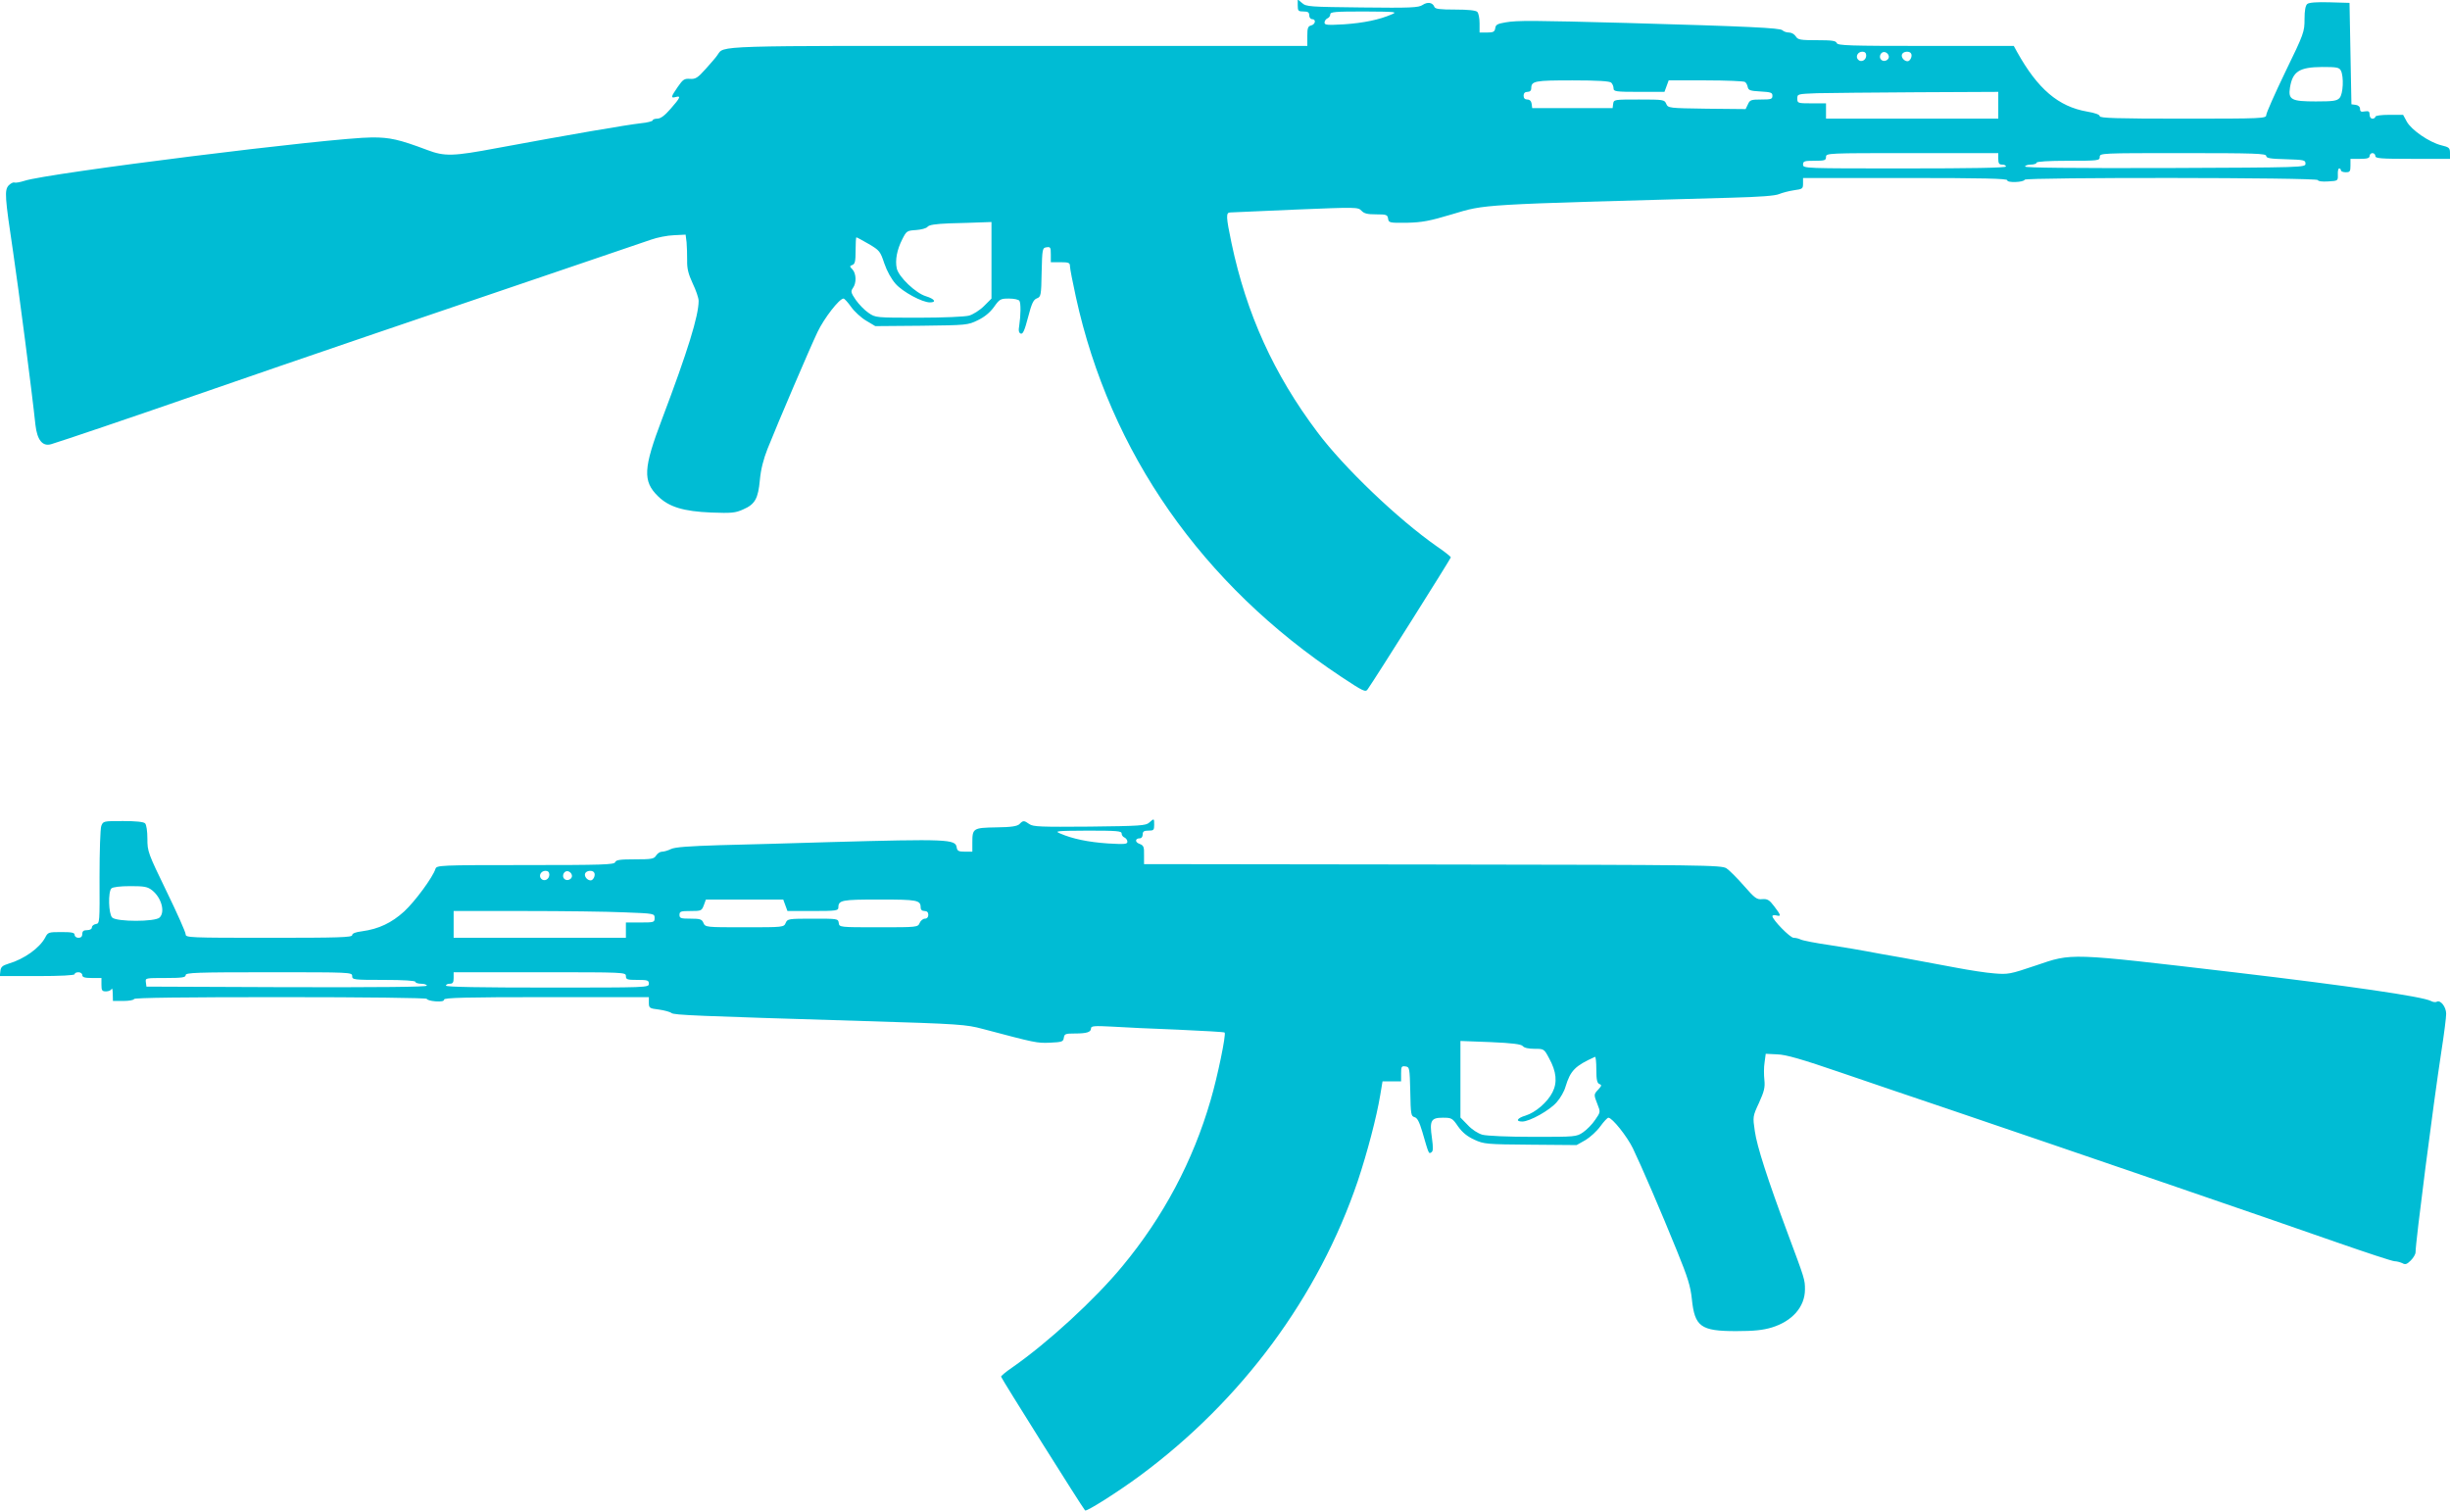
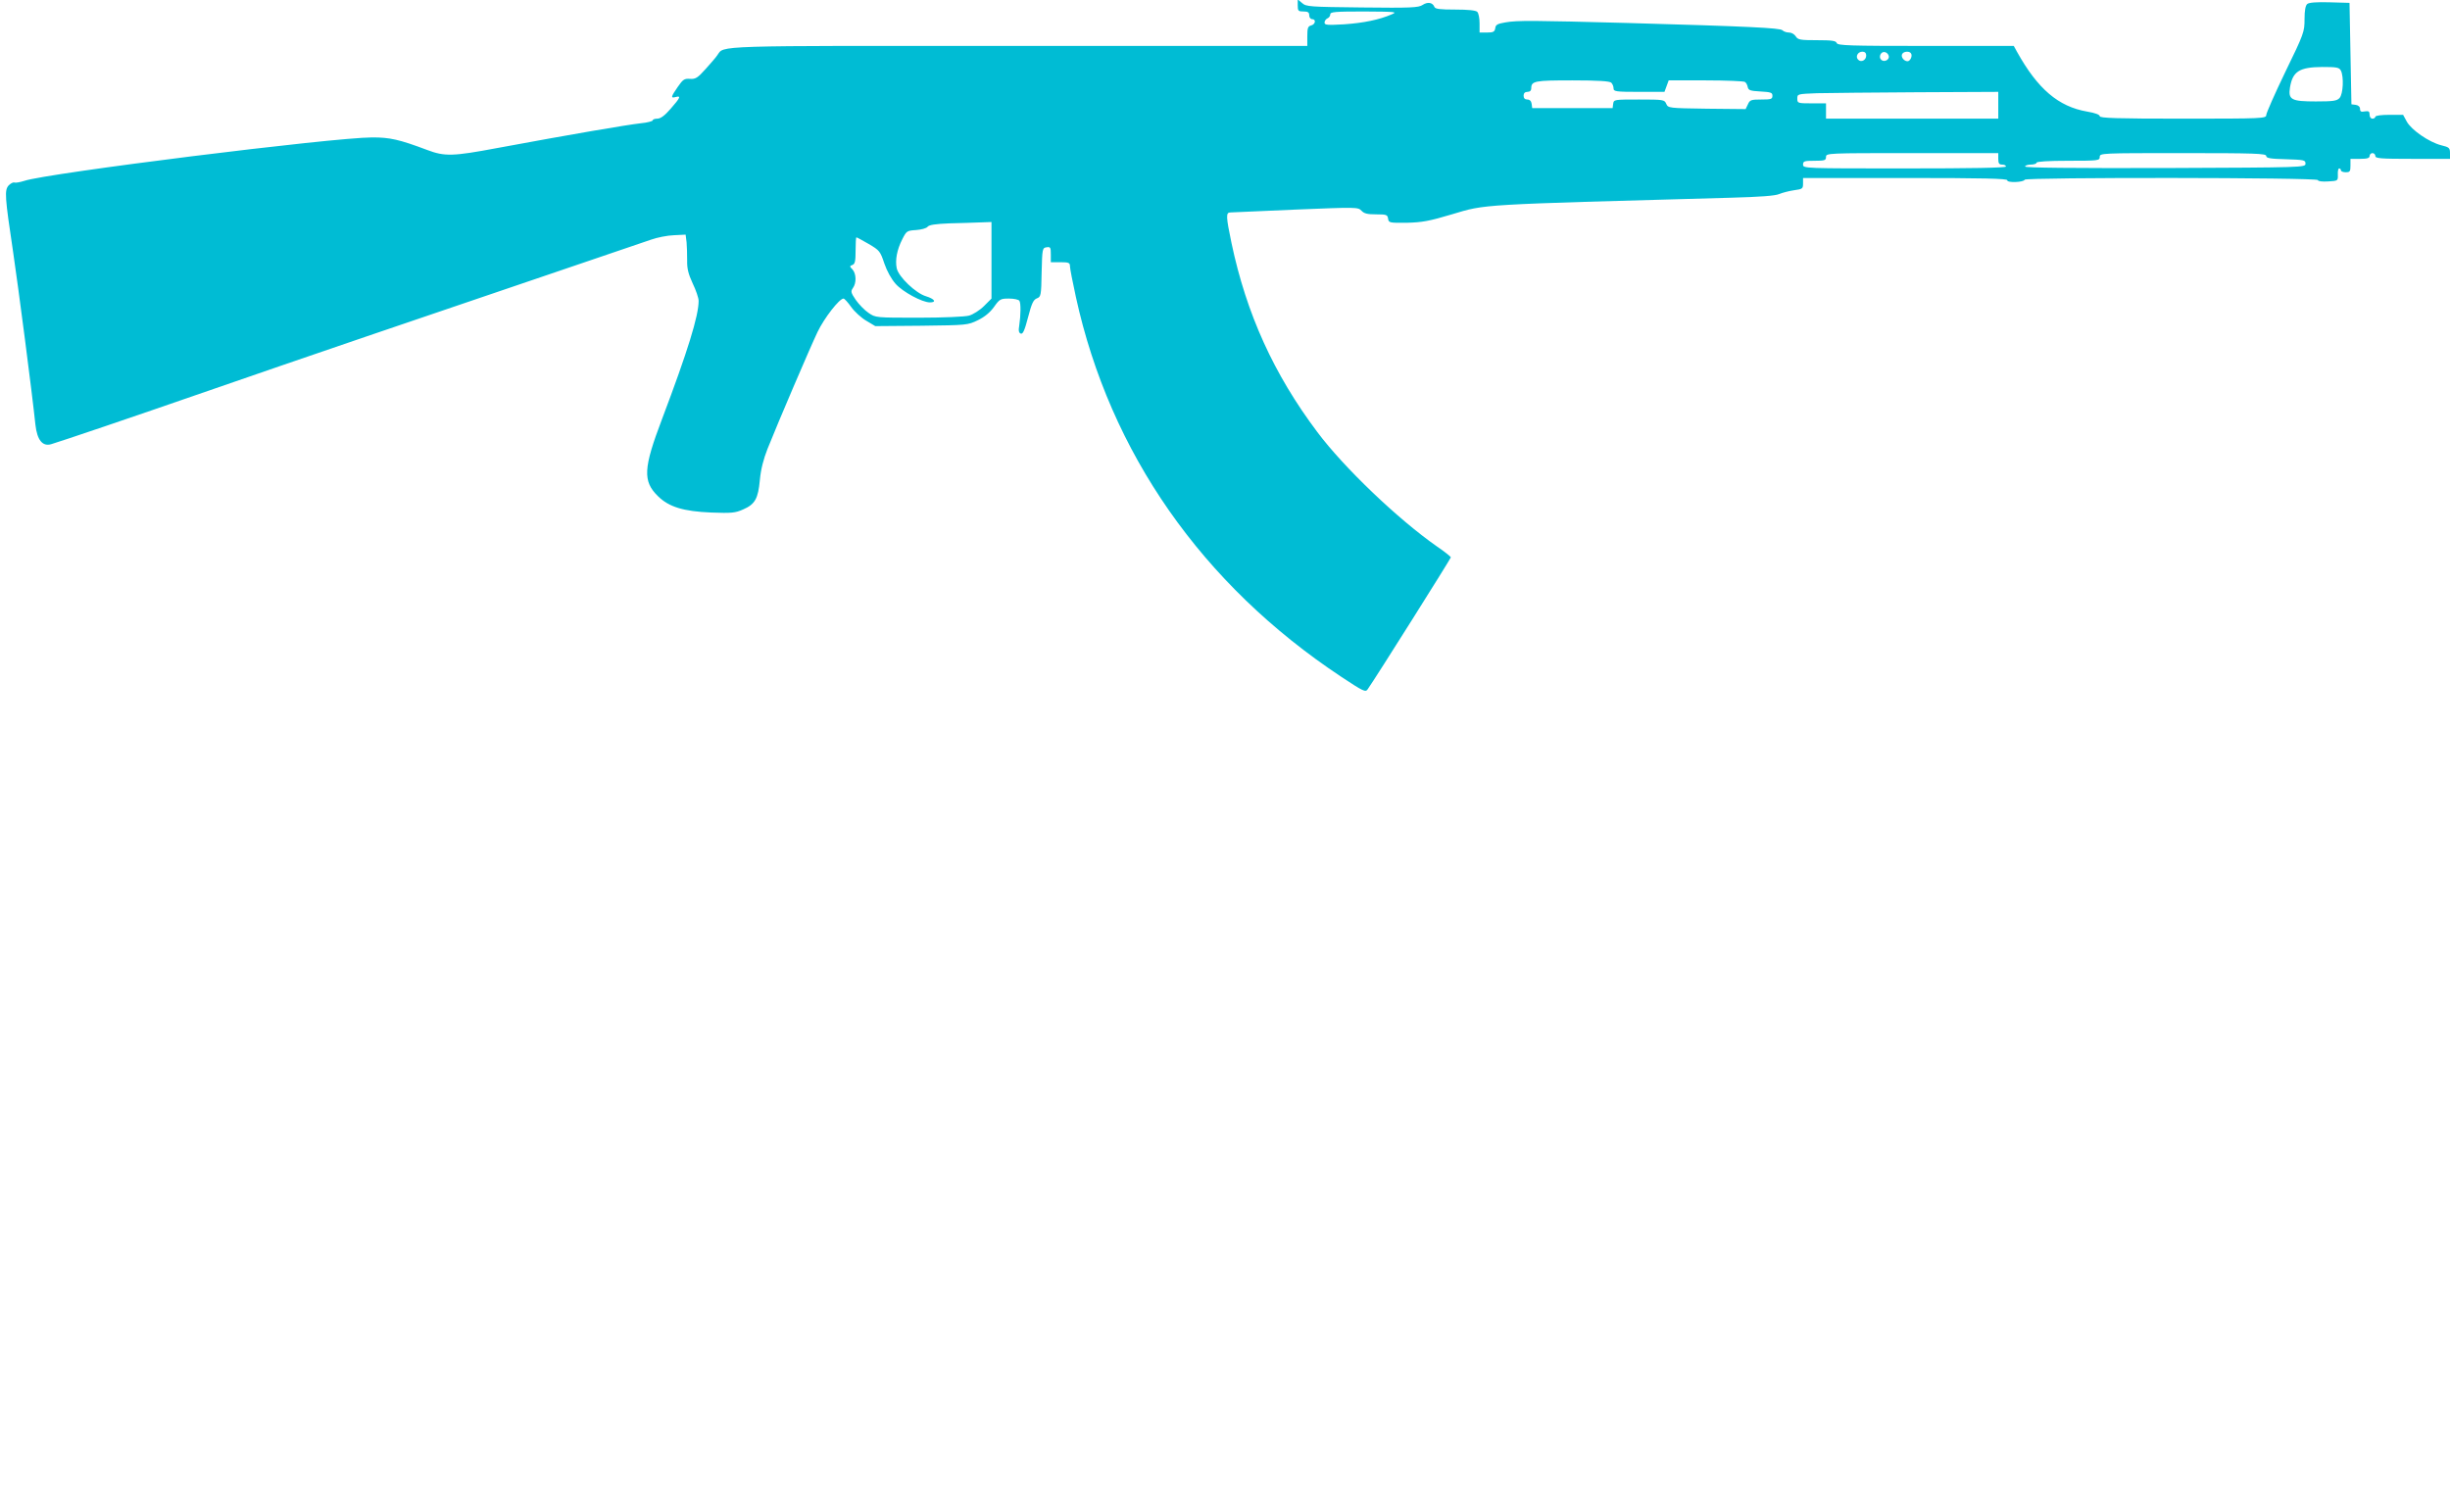
<svg xmlns="http://www.w3.org/2000/svg" version="1.0" width="1280pt" height="790pt" viewBox="0 0 1280 790" preserveAspectRatio="xMidYMid meet">
  <g transform="translate(0,790) scale(0.1,-0.1)" fill="#00bcd4" stroke="none">
    <path d="M6780 7872 c0 -29 3 -32 30 -32 23 0 30 -4 30 -20 0 -11 7 -20 15 -20 22 0 18 -27 -5 -33 -17 -4 -20 -14 -20 -56 l0 -51 -1505 0 c-1622 1 -1540 3 -1577 -48 -7 -11 -35 -43 -61 -72 -42 -47 -53 -54 -82 -52 -30 2 -37 -3 -64 -42 -36 -52 -38 -60 -11 -53 29 8 25 -3 -26 -61 -31 -36 -53 -52 -70 -52 -13 0 -24 -4 -24 -9 0 -4 -28 -12 -62 -15 -78 -9 -359 -57 -753 -130 -229 -43 -272 -44 -362 -10 -149 56 -196 66 -288 66 -204 0 -1702 -187 -1818 -227 -22 -7 -45 -11 -51 -9 -7 3 -20 -4 -31 -15 -22 -25 -20 -57 24 -351 27 -182 98 -727 116 -899 9 -80 37 -115 82 -102 54 16 432 144 818 278 470 163 1083 372 1985 678 151 51 301 102 332 113 31 11 85 22 119 23 l61 3 5 -40 c2 -21 3 -64 3 -95 -1 -42 6 -70 29 -120 17 -35 31 -76 31 -91 0 -78 -57 -263 -191 -617 -98 -258 -102 -325 -21 -404 57 -56 133 -79 278 -85 106 -4 126 -2 166 16 63 27 79 57 88 155 5 55 19 109 40 162 57 143 222 528 261 610 35 73 114 175 136 175 5 0 23 -20 40 -44 17 -24 53 -57 79 -72 l47 -28 241 2 c236 3 242 3 295 29 35 17 63 40 84 69 29 41 34 44 78 44 26 0 51 -5 55 -12 8 -13 7 -75 -1 -129 -5 -27 -2 -38 8 -42 11 -4 20 16 38 85 19 73 28 92 46 99 21 8 23 14 25 136 3 124 4 128 26 131 20 3 22 -1 22 -37 l0 -41 50 0 c44 0 50 -3 50 -21 0 -11 14 -84 31 -161 178 -813 659 -1502 1386 -1984 115 -76 127 -82 138 -66 41 58 435 684 435 690 -1 4 -33 30 -73 57 -203 142 -486 412 -625 598 -227 302 -370 617 -448 987 -29 139 -30 160 -6 160 9 0 163 7 342 15 318 13 325 13 343 -6 14 -15 31 -19 77 -19 53 0 59 -2 62 -22 3 -22 7 -23 98 -22 80 2 118 9 235 44 181 54 125 50 1460 87 149 4 230 10 250 19 17 7 51 16 78 20 44 6 47 8 47 35 l0 29 535 0 c407 0 534 -3 532 -12 -2 -14 86 -11 91 3 5 13 1532 12 1532 -2 0 -6 21 -9 53 -7 52 3 52 3 51 36 -1 17 2 32 7 32 5 0 9 -4 9 -10 0 -5 11 -10 25 -10 22 0 25 4 25 35 l0 35 50 0 c38 0 50 4 50 15 0 8 7 15 15 15 8 0 15 -7 15 -15 0 -13 28 -15 195 -15 l195 0 0 30 c0 27 -4 31 -46 41 -63 16 -156 80 -180 124 l-19 35 -72 0 c-42 0 -73 -4 -73 -10 0 -5 -7 -10 -15 -10 -9 0 -15 9 -15 21 0 17 -5 20 -25 17 -19 -4 -25 -1 -25 13 0 11 -9 19 -22 21 l-23 3 -5 265 -5 265 -104 3 c-67 2 -108 -1 -117 -9 -9 -8 -14 -33 -14 -79 0 -66 -3 -76 -100 -275 -55 -114 -100 -216 -100 -226 0 -18 -17 -19 -435 -19 -350 0 -435 3 -435 13 0 8 -24 17 -66 24 -150 26 -258 118 -366 312 l-17 31 -459 0 c-400 0 -461 2 -466 15 -4 12 -25 15 -103 15 -87 0 -100 2 -111 20 -7 11 -22 20 -35 20 -13 0 -28 5 -35 12 -12 12 -174 20 -812 38 -488 13 -573 14 -635 3 -41 -7 -51 -12 -53 -30 -3 -19 -10 -23 -43 -23 l-39 0 0 48 c0 26 -5 53 -12 60 -8 8 -48 12 -115 12 -80 0 -105 3 -109 14 -9 23 -35 28 -62 10 -21 -14 -61 -16 -316 -13 -274 3 -292 4 -313 23 l-23 19 0 -31z m491 -47 c-64 -28 -147 -45 -248 -52 -89 -5 -103 -4 -103 9 0 9 7 18 15 22 8 3 15 12 15 21 0 13 25 15 178 15 164 -1 175 -2 143 -15z m2479 -215 c0 -24 -26 -38 -42 -22 -16 16 -2 42 22 42 13 0 20 -7 20 -20z m118 -3 c4 -20 -25 -34 -40 -19 -15 15 -1 44 19 40 10 -2 19 -11 21 -21z m116 14 c9 -13 -4 -41 -18 -41 -18 0 -35 21 -29 36 6 16 39 19 47 5z m2246 -90 c16 -32 12 -122 -7 -143 -14 -15 -32 -18 -124 -18 -128 0 -145 9 -135 73 14 84 49 106 168 107 76 0 89 -2 98 -19z m-3812 -63 c7 -7 12 -20 12 -30 0 -16 12 -18 133 -18 l133 0 11 30 11 30 194 0 c106 0 198 -4 204 -8 7 -4 13 -16 15 -27 4 -17 13 -20 67 -23 54 -3 62 -6 62 -22 0 -18 -7 -20 -58 -20 -53 0 -60 -2 -70 -25 l-12 -25 -202 2 c-200 3 -203 3 -213 26 -9 21 -14 22 -142 22 -129 0 -132 0 -135 -22 l-3 -23 -210 0 -210 0 -3 23 c-2 14 -10 22 -23 22 -12 0 -19 7 -19 20 0 13 7 20 20 20 13 0 20 7 20 18 0 39 17 42 215 42 135 0 195 -4 203 -12z m2022 -118 l0 -70 -450 0 -450 0 0 40 0 40 -75 0 c-73 0 -75 1 -75 25 0 24 1 24 103 28 56 1 292 4 525 5 l422 2 0 -70z m0 -280 c0 -23 4 -30 20 -30 11 0 20 -4 20 -10 0 -7 -183 -10 -530 -10 -523 0 -530 0 -530 20 0 18 7 20 60 20 53 0 60 2 60 20 0 20 7 20 450 20 l450 0 0 -30z m1400 15 c0 -11 20 -15 103 -17 94 -3 102 -4 102 -23 0 -20 -8 -20 -732 -23 -487 -1 -733 1 -733 8 0 5 14 10 30 10 17 0 30 5 30 10 0 6 62 10 165 10 158 0 165 1 165 20 0 20 7 20 435 20 375 0 435 -2 435 -15z m-6660 -545 l0 -200 -39 -39 c-22 -22 -57 -44 -78 -50 -21 -6 -136 -11 -263 -11 -224 0 -226 0 -262 25 -21 14 -50 44 -67 68 -26 38 -27 45 -15 62 19 26 18 74 -2 97 -16 16 -16 18 0 24 13 5 16 20 16 75 0 38 2 69 4 69 3 0 32 -16 65 -35 56 -33 60 -38 81 -101 14 -41 37 -82 59 -107 37 -42 139 -97 179 -97 37 0 25 18 -20 32 -54 16 -143 101 -153 146 -9 43 1 97 29 152 22 43 24 45 72 48 27 2 54 9 60 17 8 10 40 15 115 18 57 1 130 4 162 5 l57 2 0 -200z" />
-     <path d="M6004 3602 c-17 -16 -49 -18 -311 -21 -255 -2 -295 -1 -315 13 -28 20 -33 20 -52 0 -12 -11 -41 -16 -121 -17 -121 -2 -125 -5 -125 -79 l0 -48 -39 0 c-33 0 -40 4 -43 23 -6 42 -48 44 -663 27 -192 -6 -451 -13 -575 -16 -160 -5 -233 -10 -254 -20 -16 -8 -37 -14 -47 -14 -11 0 -24 -9 -31 -20 -11 -18 -24 -20 -111 -20 -78 0 -99 -3 -103 -15 -5 -13 -67 -15 -469 -15 -451 0 -464 -1 -470 -20 -14 -44 -106 -169 -163 -222 -66 -60 -133 -92 -221 -104 -33 -4 -51 -11 -51 -20 0 -12 -73 -14 -435 -14 -416 0 -435 1 -435 18 0 11 -45 112 -100 225 -97 200 -100 208 -100 275 0 39 -5 73 -12 80 -8 8 -48 12 -115 12 -103 0 -104 0 -114 -26 -5 -16 -9 -128 -9 -268 1 -237 1 -241 -19 -244 -12 -2 -21 -10 -21 -18 0 -8 -10 -14 -25 -14 -18 0 -25 -5 -25 -20 0 -13 -7 -20 -20 -20 -11 0 -20 7 -20 15 0 12 -14 15 -70 15 -66 0 -70 -1 -84 -29 -29 -54 -109 -112 -191 -136 -32 -10 -41 -17 -43 -39 l-3 -26 195 0 c124 0 196 4 196 10 0 6 9 10 20 10 11 0 20 -7 20 -15 0 -11 12 -15 50 -15 l50 0 0 -35 c0 -30 3 -35 24 -35 13 0 27 6 29 13 3 6 6 -5 6 -25 l1 -38 55 0 c30 0 55 5 55 10 0 7 262 10 765 10 446 0 765 -4 765 -9 0 -5 20 -11 45 -13 31 -2 45 1 45 9 0 10 112 13 535 13 l535 0 0 -29 c0 -28 3 -30 53 -36 28 -4 58 -12 65 -18 14 -11 120 -15 1006 -42 502 -15 533 -18 620 -41 276 -73 283 -75 352 -72 63 3 69 5 72 26 3 20 9 22 57 22 63 0 85 7 85 27 0 12 17 14 108 9 59 -4 215 -11 346 -16 132 -6 242 -12 244 -15 9 -8 -37 -231 -73 -353 -92 -318 -247 -610 -462 -869 -144 -174 -388 -398 -576 -529 -31 -21 -57 -43 -57 -47 0 -7 423 -681 439 -699 7 -8 175 99 286 181 533 394 934 936 1139 1541 49 147 98 333 117 448 l12 72 48 0 49 0 0 41 c0 36 2 40 23 37 21 -3 22 -7 25 -132 2 -118 4 -128 22 -133 15 -4 25 -24 41 -77 34 -117 33 -116 47 -107 10 6 10 23 3 76 -13 90 -5 105 57 105 46 0 50 -2 80 -46 23 -32 48 -52 85 -69 50 -23 63 -24 293 -26 l241 -2 46 26 c25 15 60 47 78 72 18 25 37 45 42 45 20 0 98 -98 128 -160 43 -89 147 -330 230 -535 57 -140 71 -185 78 -252 15 -145 46 -168 231 -168 94 0 140 5 187 19 107 33 173 108 173 199 0 51 -1 54 -88 287 -108 290 -163 461 -174 540 -11 75 -11 77 22 148 27 60 32 80 28 119 -3 27 -3 68 1 92 l6 45 60 -3 c45 -1 128 -25 335 -96 151 -52 397 -135 545 -185 642 -218 1716 -586 2043 -701 155 -54 291 -99 303 -99 11 0 29 -5 40 -10 15 -9 24 -6 44 14 14 14 25 33 25 43 0 54 93 776 135 1050 14 89 25 177 25 196 0 36 -30 74 -49 63 -6 -4 -20 -2 -31 4 -43 23 -428 79 -1030 150 -870 102 -841 101 -1035 35 -133 -45 -144 -47 -216 -41 -42 3 -132 17 -200 30 -68 13 -191 36 -274 51 -82 14 -170 30 -195 35 -25 5 -108 19 -185 31 -77 11 -148 25 -157 30 -10 5 -26 9 -37 9 -19 0 -111 95 -111 113 0 5 9 7 20 4 27 -7 25 1 -11 48 -25 33 -35 39 -62 37 -29 -3 -39 5 -96 70 -35 40 -76 81 -91 91 -27 17 -108 18 -1536 20 l-1507 2 0 48 c1 42 -2 50 -24 58 -25 9 -23 29 3 29 8 0 14 9 14 20 0 16 7 20 30 20 27 0 30 3 30 30 0 35 0 35 -26 12z m-144 -57 c0 -9 7 -18 15 -21 8 -4 15 -13 15 -22 0 -13 -14 -14 -102 -9 -102 7 -185 24 -249 52 -32 13 -21 14 144 15 152 0 177 -2 177 -15z m-2990 -215 c0 -24 -26 -38 -42 -22 -16 16 -2 42 22 42 13 0 20 -7 20 -20z m118 -3 c4 -20 -25 -34 -40 -19 -15 15 -1 44 19 40 10 -2 19 -11 21 -21z m116 14 c9 -13 -4 -41 -18 -41 -18 0 -35 21 -29 36 6 16 39 19 47 5z m-2309 -93 c48 -38 69 -112 39 -142 -23 -23 -225 -23 -248 0 -19 19 -22 134 -4 152 7 7 45 12 99 12 73 0 90 -3 114 -22z m3308 -78 l11 -30 133 0 c121 0 133 2 133 18 0 39 17 42 215 42 198 0 215 -3 215 -42 0 -11 7 -18 20 -18 13 0 20 -7 20 -20 0 -12 -7 -20 -18 -20 -9 0 -22 -10 -27 -22 -10 -23 -12 -23 -215 -23 -205 0 -205 0 -208 23 -3 22 -6 22 -135 22 -128 0 -133 -1 -142 -22 -10 -23 -12 -23 -215 -23 -203 0 -205 0 -215 23 -8 19 -17 22 -67 22 -51 0 -58 2 -58 20 0 18 7 20 58 20 55 0 58 1 69 30 l11 30 202 0 202 0 11 -30z m-840 -37 c156 -6 157 -6 157 -30 0 -22 -3 -23 -75 -23 l-75 0 0 -40 0 -40 -450 0 -450 0 0 70 0 70 368 0 c202 0 438 -3 525 -7z m-1423 -333 c0 -19 7 -20 165 -20 103 0 165 -4 165 -10 0 -5 14 -10 30 -10 17 0 30 -5 30 -10 0 -7 -246 -9 -732 -8 l-733 3 -3 23 c-3 22 -2 22 102 22 88 0 106 3 106 15 0 13 55 15 435 15 428 0 435 0 435 -20z m1430 0 c0 -18 7 -20 60 -20 53 0 60 -2 60 -20 0 -20 -7 -20 -530 -20 -347 0 -530 3 -530 10 0 6 9 10 20 10 16 0 20 7 20 30 l0 30 450 0 c443 0 450 0 450 -20z m4686 -366 c7 -9 30 -14 61 -14 49 0 50 0 76 -49 39 -70 44 -127 18 -178 -26 -52 -89 -106 -141 -122 -44 -13 -54 -31 -17 -31 39 0 144 59 180 101 19 21 40 58 46 81 26 85 50 109 154 156 4 2 7 -28 7 -66 0 -54 4 -71 16 -76 13 -5 12 -9 -5 -28 -25 -26 -25 -27 -5 -78 16 -40 16 -41 -12 -81 -15 -23 -44 -52 -63 -65 -35 -24 -40 -24 -261 -24 -133 0 -241 5 -265 11 -24 7 -55 27 -77 51 l-38 39 0 200 0 200 158 -6 c115 -5 160 -11 168 -21z" />
  </g>
</svg>